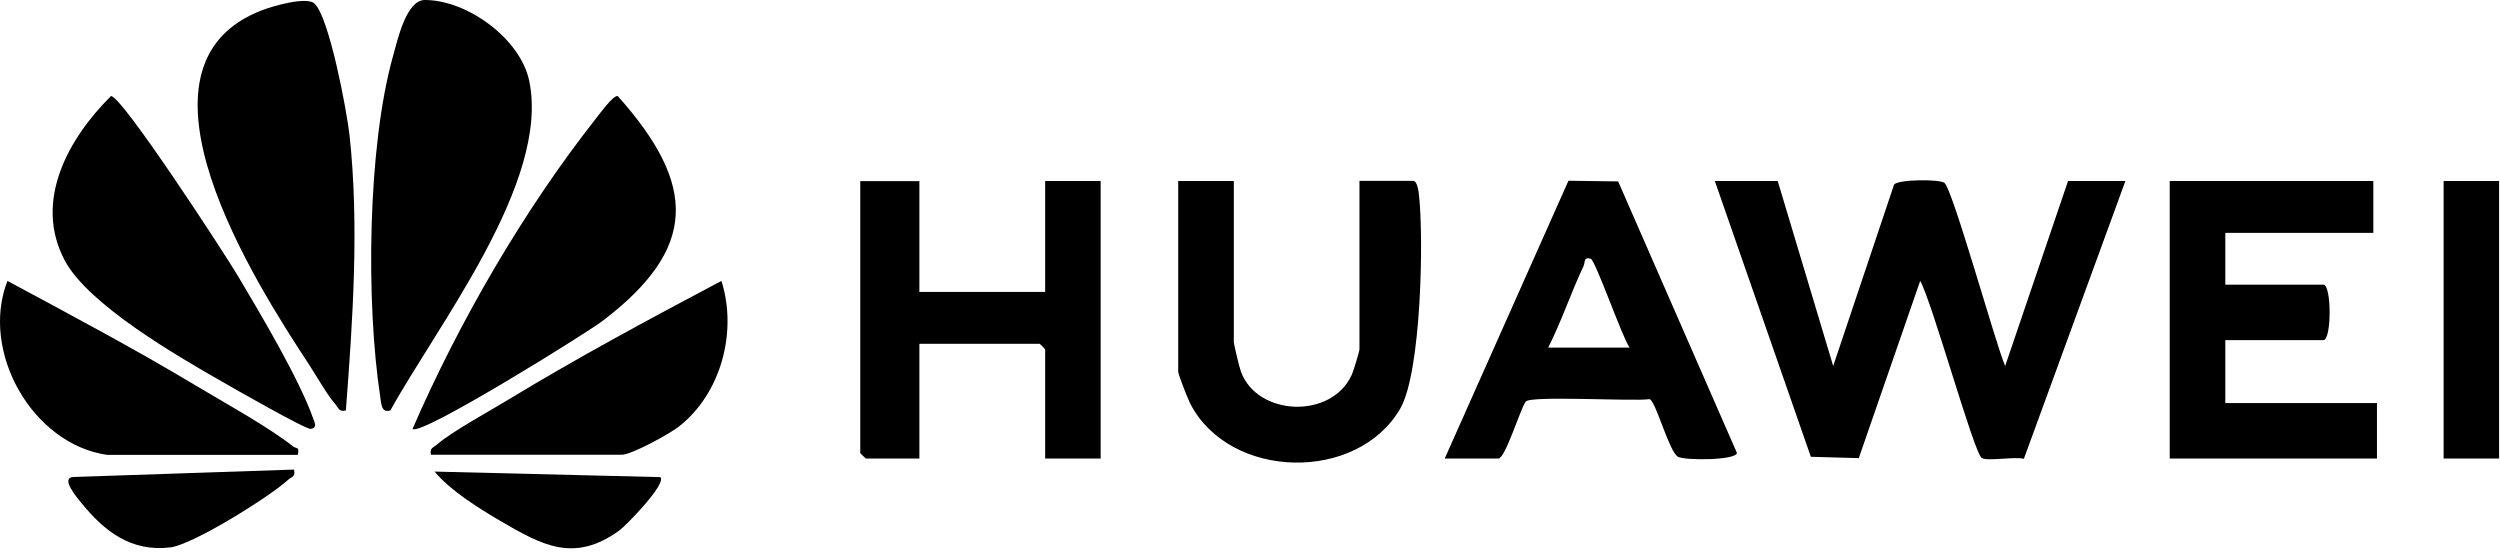
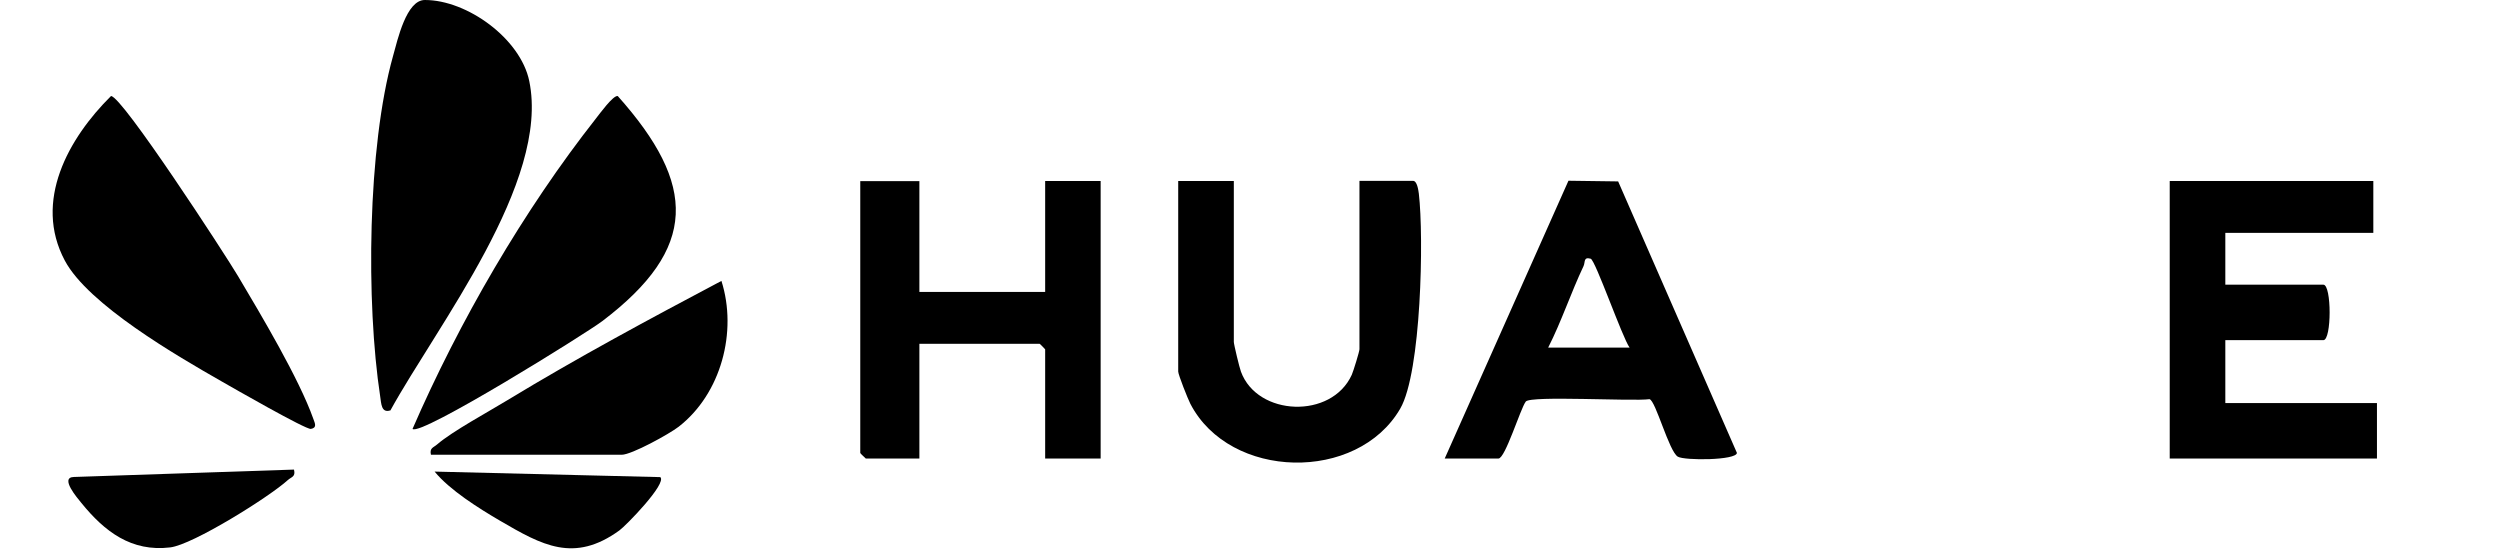
<svg xmlns="http://www.w3.org/2000/svg" width="170" height="38" viewBox="0 0 170 38" fill="none">
-   <path d="M120.885 12.308L124.657 24.889L128.796 12.555C129.071 12.189 131.846 12.179 132.212 12.427C132.77 12.802 135.71 23.424 136.351 24.889L140.627 12.308H144.528L137.624 31.198C137.01 31.034 135.115 31.382 134.757 31.143C134.226 30.796 131.369 20.485 130.573 19.102L126.397 31.153L123.137 31.061L116.608 12.308H120.885Z" fill="black" />
  <path d="M26.531 27.91C25.918 28.103 25.927 27.416 25.854 26.967C24.883 20.594 24.984 10.036 26.724 3.818C27.035 2.71 27.63 -0.009 28.894 2.30665e-05C31.769 2.30665e-05 35.395 2.628 35.99 5.513C37.41 12.389 29.718 22.142 26.541 27.92L26.531 27.91Z" fill="black" />
-   <path d="M23.519 27.912C23.052 28.022 23.033 27.756 22.805 27.491C22.209 26.804 21.532 25.577 21.001 24.771C17.393 19.277 7.924 4.488 17.814 0.697C18.547 0.414 20.845 -0.255 21.385 0.24C22.392 1.164 23.592 7.593 23.766 9.177C24.434 15.284 23.986 21.813 23.519 27.912Z" fill="black" />
  <path d="M62.518 12.308V19.853H71.071V12.308H74.844V31.18H71.071V23.754C71.071 23.754 70.723 23.378 70.695 23.378H62.518V31.18H58.874C58.874 31.18 58.498 30.832 58.498 30.805V12.317H62.527L62.518 12.308Z" fill="black" />
  <path d="M161.386 12.308V15.833H151.322V19.358H157.989C158.556 19.358 158.556 23.131 157.989 23.131H151.322V27.407H161.633V31.18H147.541V12.308H161.377H161.386Z" fill="black" />
  <path d="M98.24 31.181L106.655 12.29L110.034 12.336L118.11 30.796C118.083 31.309 114.539 31.327 114.09 31.053C113.486 30.686 112.588 27.243 112.167 27.143C111.023 27.308 104.072 26.886 103.752 27.307C103.377 27.811 102.36 31.181 101.893 31.181H98.249H98.24ZM105.281 23.636H110.812C110.318 22.958 108.486 17.683 108.166 17.592C107.662 17.455 107.809 17.821 107.68 18.096C106.82 19.909 106.188 21.841 105.281 23.626V23.636Z" fill="black" />
  <path d="M83.9 12.308V23.251C83.9 23.415 84.284 25.009 84.385 25.274C85.502 28.314 90.548 28.516 91.921 25.485C92.031 25.238 92.443 23.901 92.443 23.745V12.299H96.088C96.362 12.299 96.445 12.912 96.481 13.169C96.829 16.145 96.646 25.311 95.218 27.783C92.306 32.82 83.625 32.646 80.942 27.454C80.777 27.133 80.118 25.476 80.118 25.265V12.308H83.891H83.9Z" fill="black" />
  <path d="M28.052 29.166C31.211 21.895 35.606 14.304 40.523 8.059C40.77 7.748 41.695 6.466 42.007 6.53C47.4 12.573 47.473 16.886 40.963 21.831C39.855 22.673 28.573 29.697 28.052 29.166Z" fill="black" />
  <path d="M7.549 6.53C8.3 6.53 15.296 17.28 16.184 18.773C17.732 21.382 20.341 25.75 21.312 28.497C21.413 28.781 21.578 29.092 21.138 29.166C20.799 29.221 15.818 26.364 15.067 25.933C12.054 24.212 6.002 20.714 4.408 17.72C2.256 13.681 4.646 9.405 7.558 6.521L7.549 6.53Z" fill="black" />
  <path d="M29.306 30.933C29.196 30.457 29.462 30.448 29.727 30.219C30.753 29.331 33.225 27.994 34.516 27.206C39.25 24.331 44.159 21.694 49.057 19.102C50.156 22.546 49.039 26.776 46.146 29.02C45.505 29.514 42.95 30.924 42.272 30.924H29.315L29.306 30.933Z" fill="black" />
-   <path d="M7.293 30.933C2.201 30.21 -1.37 23.901 0.507 19.102C4.793 21.41 9.115 23.699 13.281 26.199C15.268 27.39 18.18 28.983 19.929 30.356C20.131 30.521 20.387 30.347 20.25 30.933H7.293Z" fill="black" />
-   <path d="M169.939 12.308H166.166V31.18H169.939V12.308Z" fill="black" />
  <path d="M44.9 32.444C45.377 32.865 42.547 35.768 42.117 36.07C39.031 38.304 36.861 37.077 34.004 35.411C32.547 34.559 30.579 33.323 29.553 32.068L44.9 32.444Z" fill="black" />
  <path d="M19.993 31.94C20.112 32.425 19.819 32.425 19.572 32.645C18.317 33.789 13.116 37.04 11.578 37.223C8.932 37.544 7.109 36.143 5.534 34.202C5.269 33.872 4.033 32.453 5.031 32.434L20.002 31.931L19.993 31.94Z" fill="black" />
</svg>